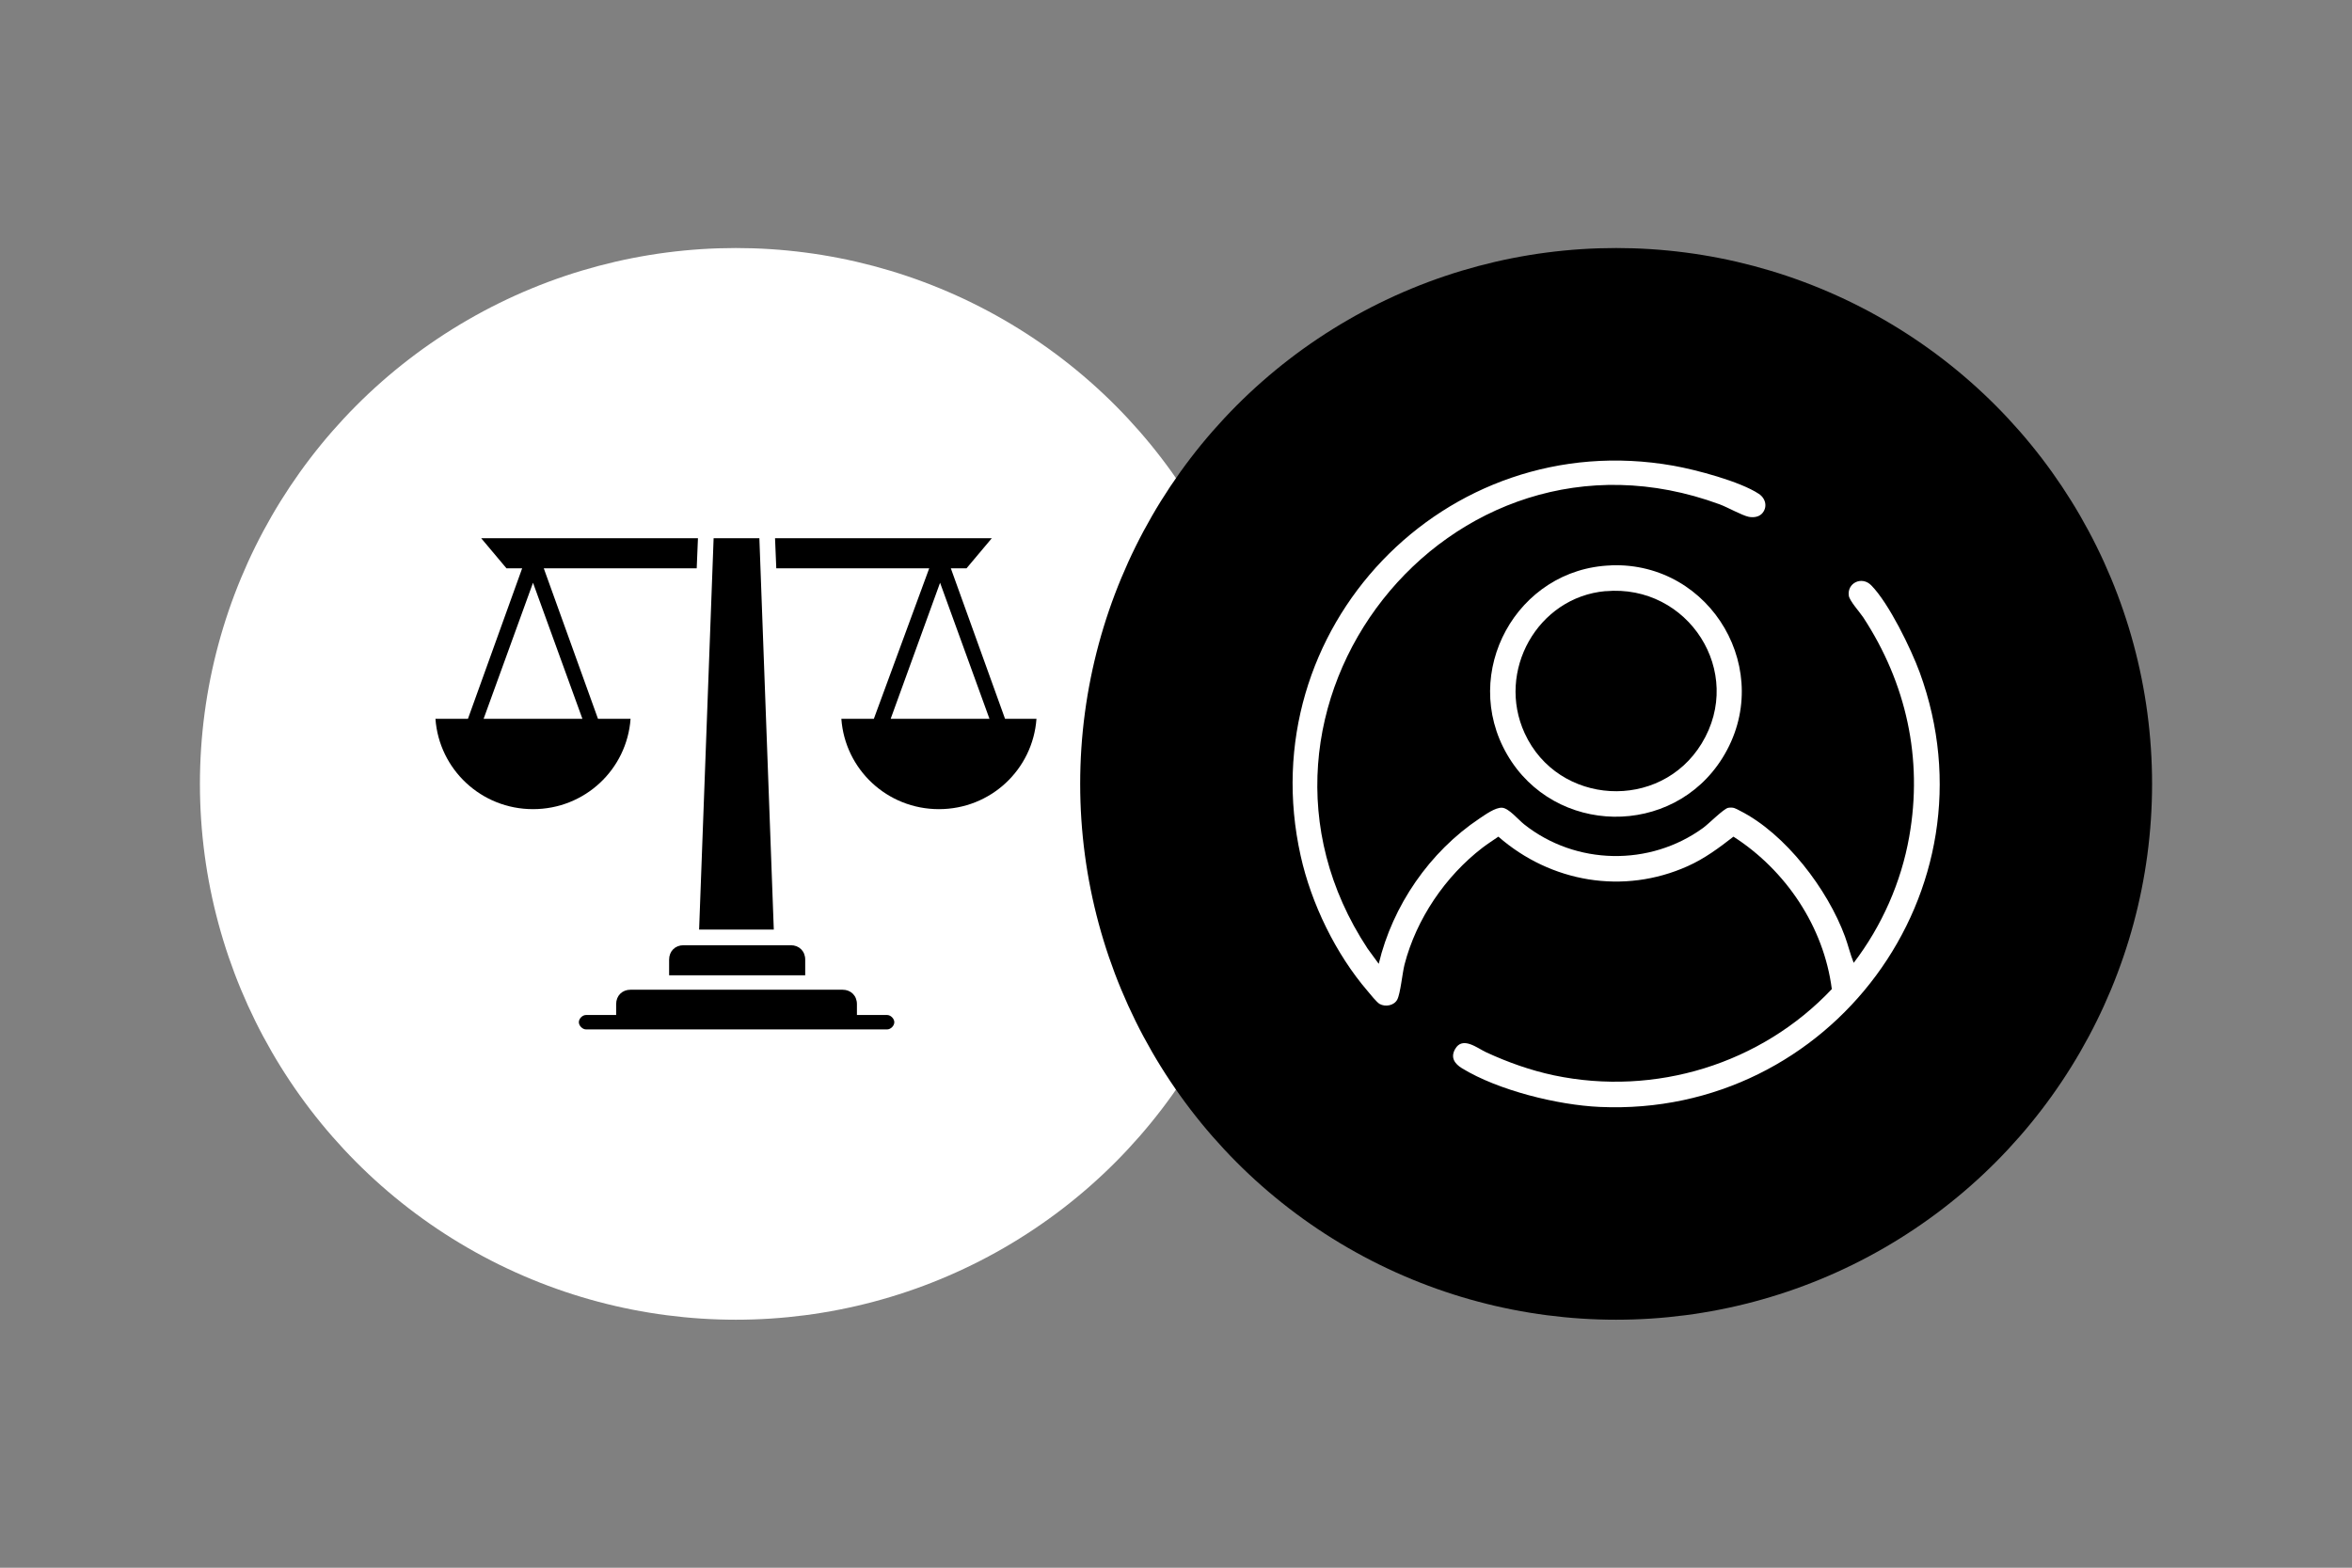
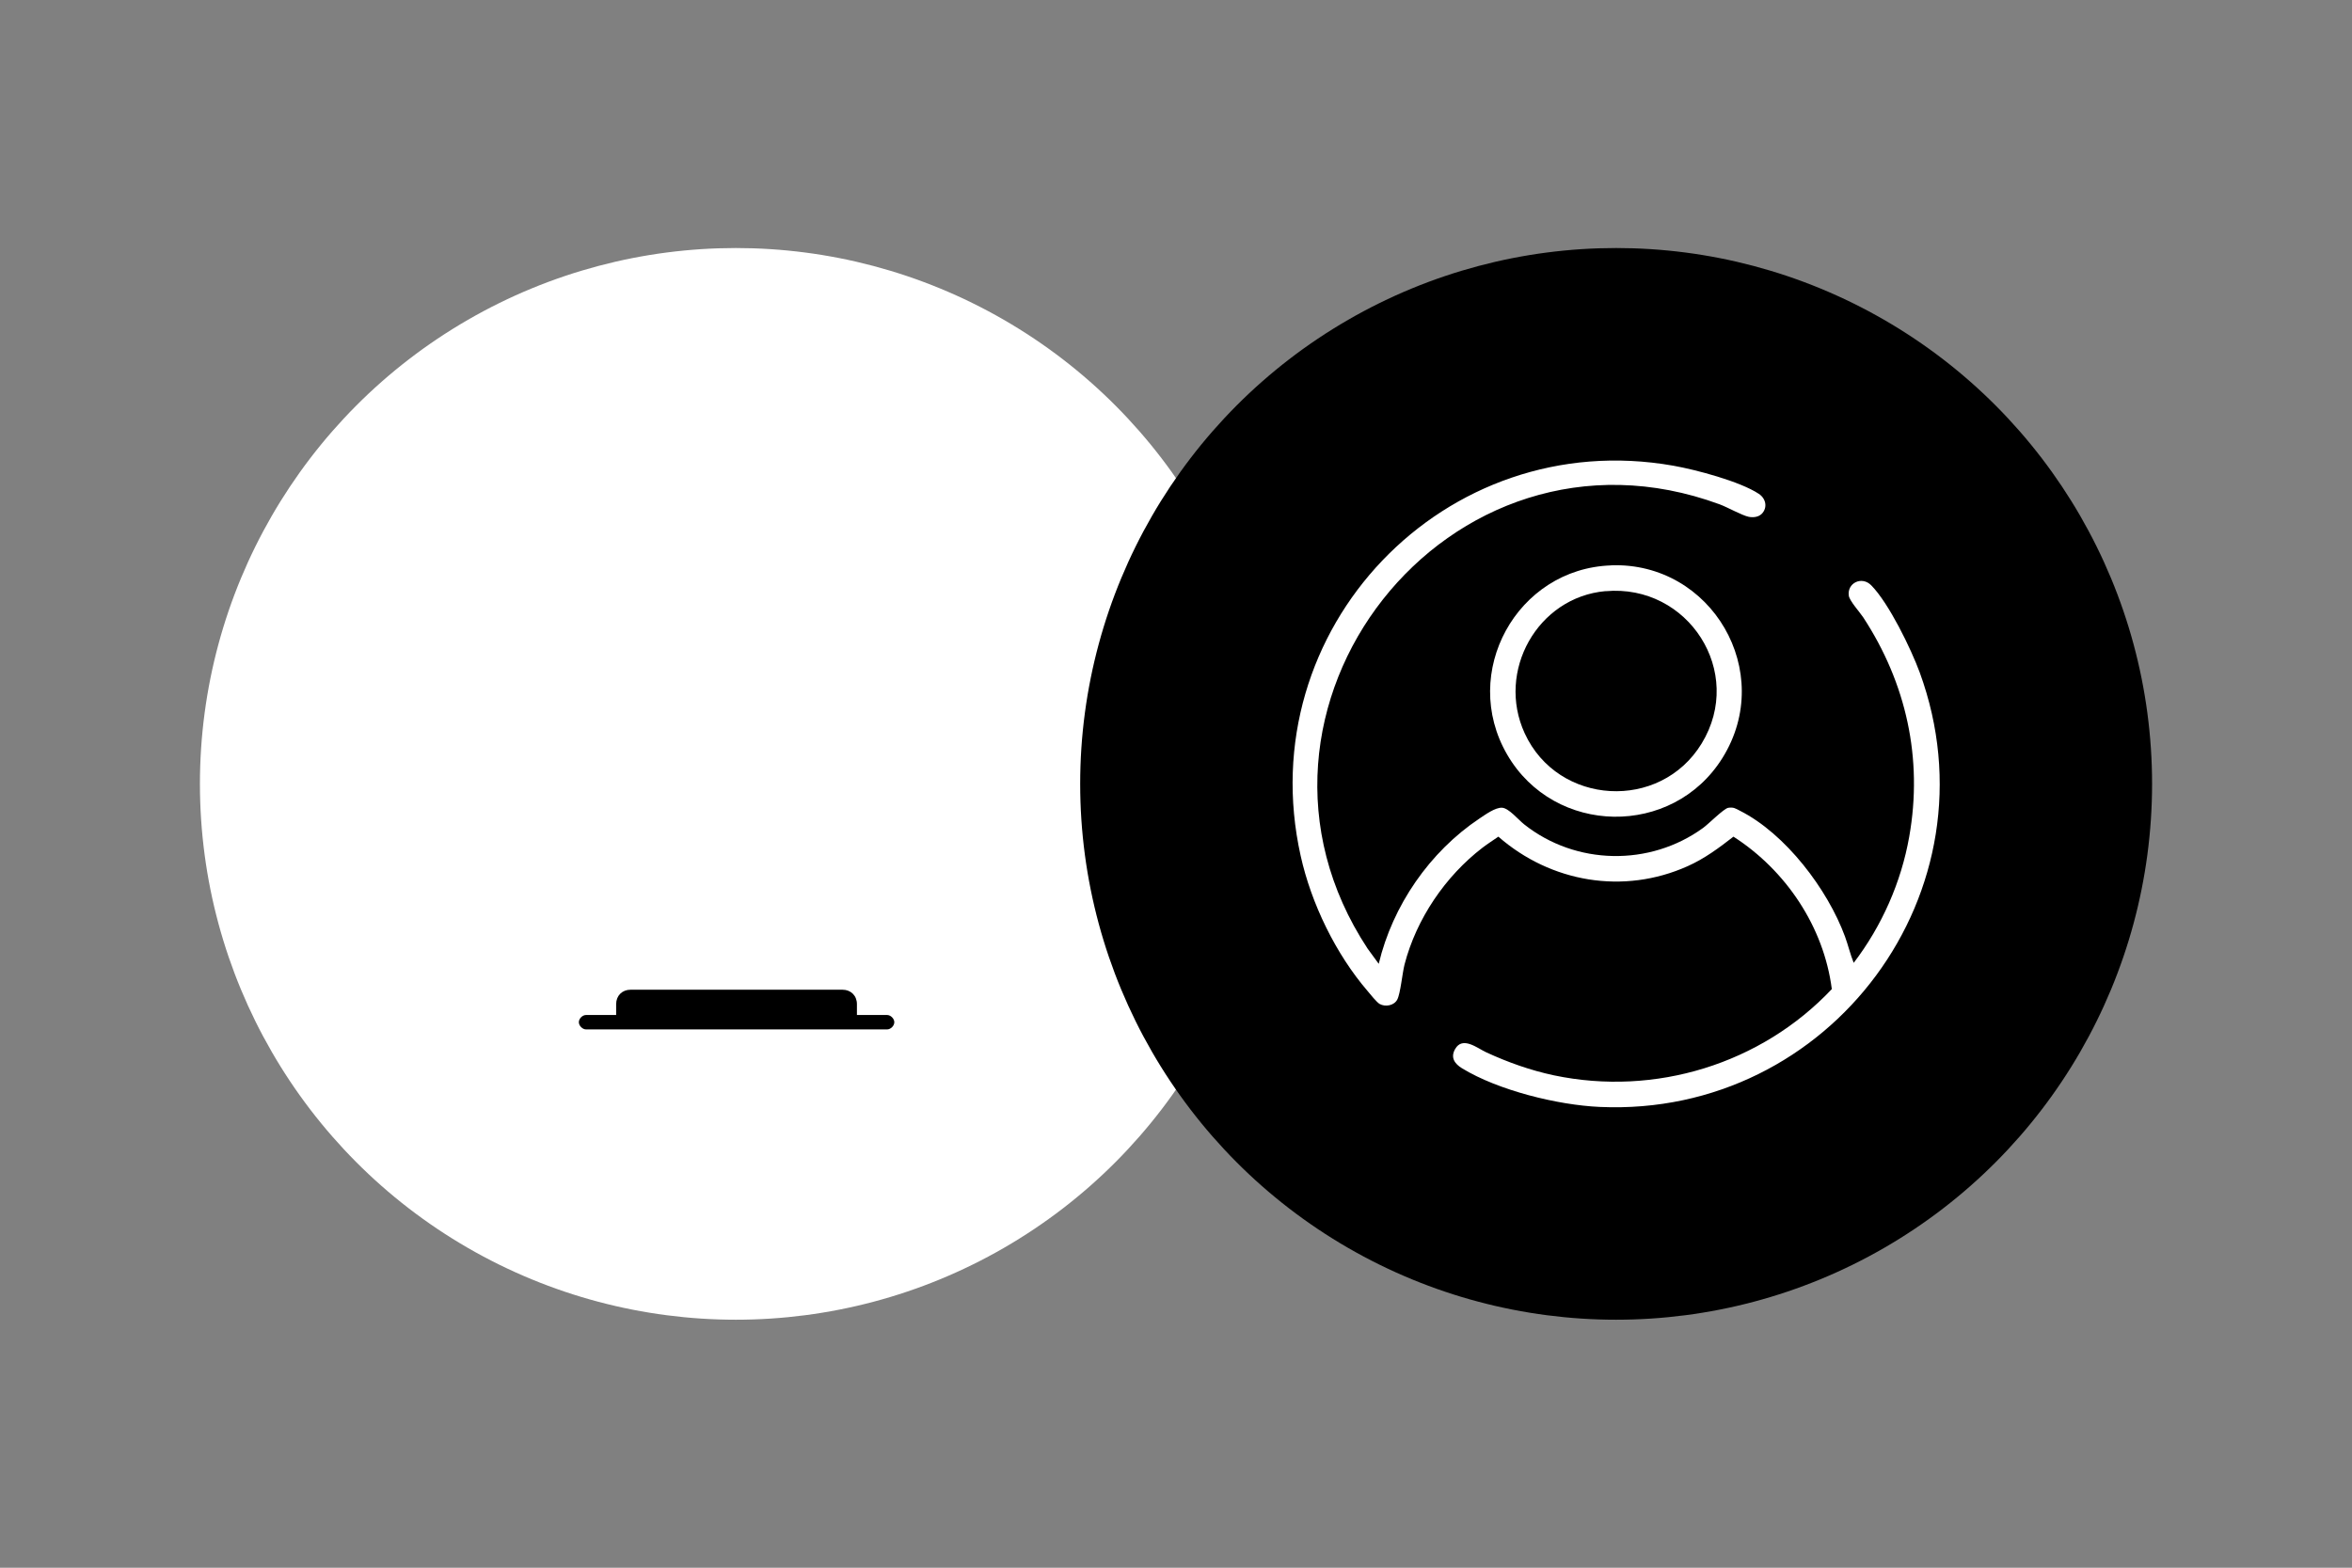
<svg xmlns="http://www.w3.org/2000/svg" id="Layer_1" version="1.1" viewBox="0 0 264.23 176.16">
  <rect x="0" y="0" width="264.23" height="176.16" fill="#808080" stroke="none" />
  <defs>
    <style>
      .st0 {
        fill: #fff;
      }
    </style>
  </defs>
  <circle class="st0" cx="82.67" cy="88.08" r="60.21" />
  <circle cx="181.56" cy="88.08" r="60.21" />
  <g>
-     <path d="M76.79,106.21c-.95,0-1.62.68-1.62,1.62v1.76h15.29v-1.76c0-.95-.68-1.62-1.62-1.62h-12.04Z" />
-     <path d="M70.83,80.77h-3.65l-6.09-16.91h17.18l.14-3.38h-24.35l2.84,3.38h1.76l-6.09,16.91h-3.65c.41,5.68,5.14,10.15,10.96,10.15s10.55-4.46,10.96-10.15ZM54.33,80.77l5.55-15.29,5.55,15.29h-11.09Z" />
-     <polygon points="78.54 104.45 86.93 104.45 85.31 60.48 80.17 60.48 78.54 104.45" />
-     <path d="M112.91,80.77l-6.09-16.91h1.76l2.84-3.38h-24.35l.14,3.38h17.18l-6.22,16.91h-3.65c.41,5.68,5.14,10.15,10.96,10.15s10.55-4.46,10.96-10.15h-3.52ZM100.06,80.77l5.55-15.29,5.55,15.29h-11.09Z" />
    <path d="M99.65,114.05h-3.38v-1.22c0-.95-.68-1.62-1.62-1.62h-23.81c-.95,0-1.62.68-1.62,1.62v1.22h-3.38c-.41,0-.81.41-.81.81s.41.81.81.81h33.82c.41,0,.81-.41.81-.81s-.41-.81-.81-.81Z" />
  </g>
  <g id="KWP2ju">
    <g>
      <path class="st0" d="M197.9,57.75c-.36.36-.96.42-1.45.32-.76-.16-2.37-1.07-3.26-1.4-30.48-11.22-57.23,23.09-39.55,49.92l1.25,1.71c1.56-6.55,5.72-12.59,11.32-16.33.65-.43,1.77-1.25,2.53-1.21s1.82,1.34,2.49,1.87c5.8,4.6,14.11,4.75,20.1.4.62-.45,2.32-2.17,2.82-2.26.59-.1.84.08,1.32.33,5.12,2.58,9.85,8.83,11.8,14.13.36.98.59,2,.98,2.96,3.15-4.12,5.34-9.06,6.24-14.19,1.55-8.77-.34-17.25-5.17-24.63-.39-.59-1.53-1.84-1.62-2.43-.21-1.43,1.46-2.25,2.52-1.17,1.98,2.01,4.46,7.11,5.45,9.8,8.94,24.51-10.03,49.98-35.95,48.81-4.73-.21-11.41-1.86-15.47-4.34-.82-.5-1.33-1.2-.78-2.16.84-1.49,2.49-.1,3.51.37,2.43,1.12,4.96,2.02,7.59,2.58,11.38,2.39,23.28-1.28,31.22-9.69-.9-7-5.16-13.35-11.05-17.13-1.62,1.26-3.26,2.48-5.15,3.32-7.2,3.23-15.38,1.82-21.26-3.32-.59.41-1.2.8-1.78,1.24-4.18,3.21-7.43,8-8.76,13.12-.25.98-.46,3.27-.82,3.95s-1.34.85-1.98.49c-.32-.18-1.07-1.11-1.35-1.45-3.58-4.17-6.33-9.83-7.52-15.19-5.68-25.47,16.17-48.39,41.87-43.84,2.54.45,7.48,1.76,9.6,3.16.8.53,1.02,1.55.31,2.27Z" />
      <path class="st0" d="M181,63.52c11.29-.39,18.52,11.99,12.51,21.64-5.59,8.98-18.89,8.77-24.19-.37-5.34-9.2,1.07-20.9,11.68-21.26ZM180.38,66.42c-7.66.68-12.3,9.01-9.09,15.98,3.74,8.13,15.22,8.79,19.88,1.14,4.89-8.02-1.51-17.94-10.79-17.11Z" />
    </g>
  </g>
</svg>